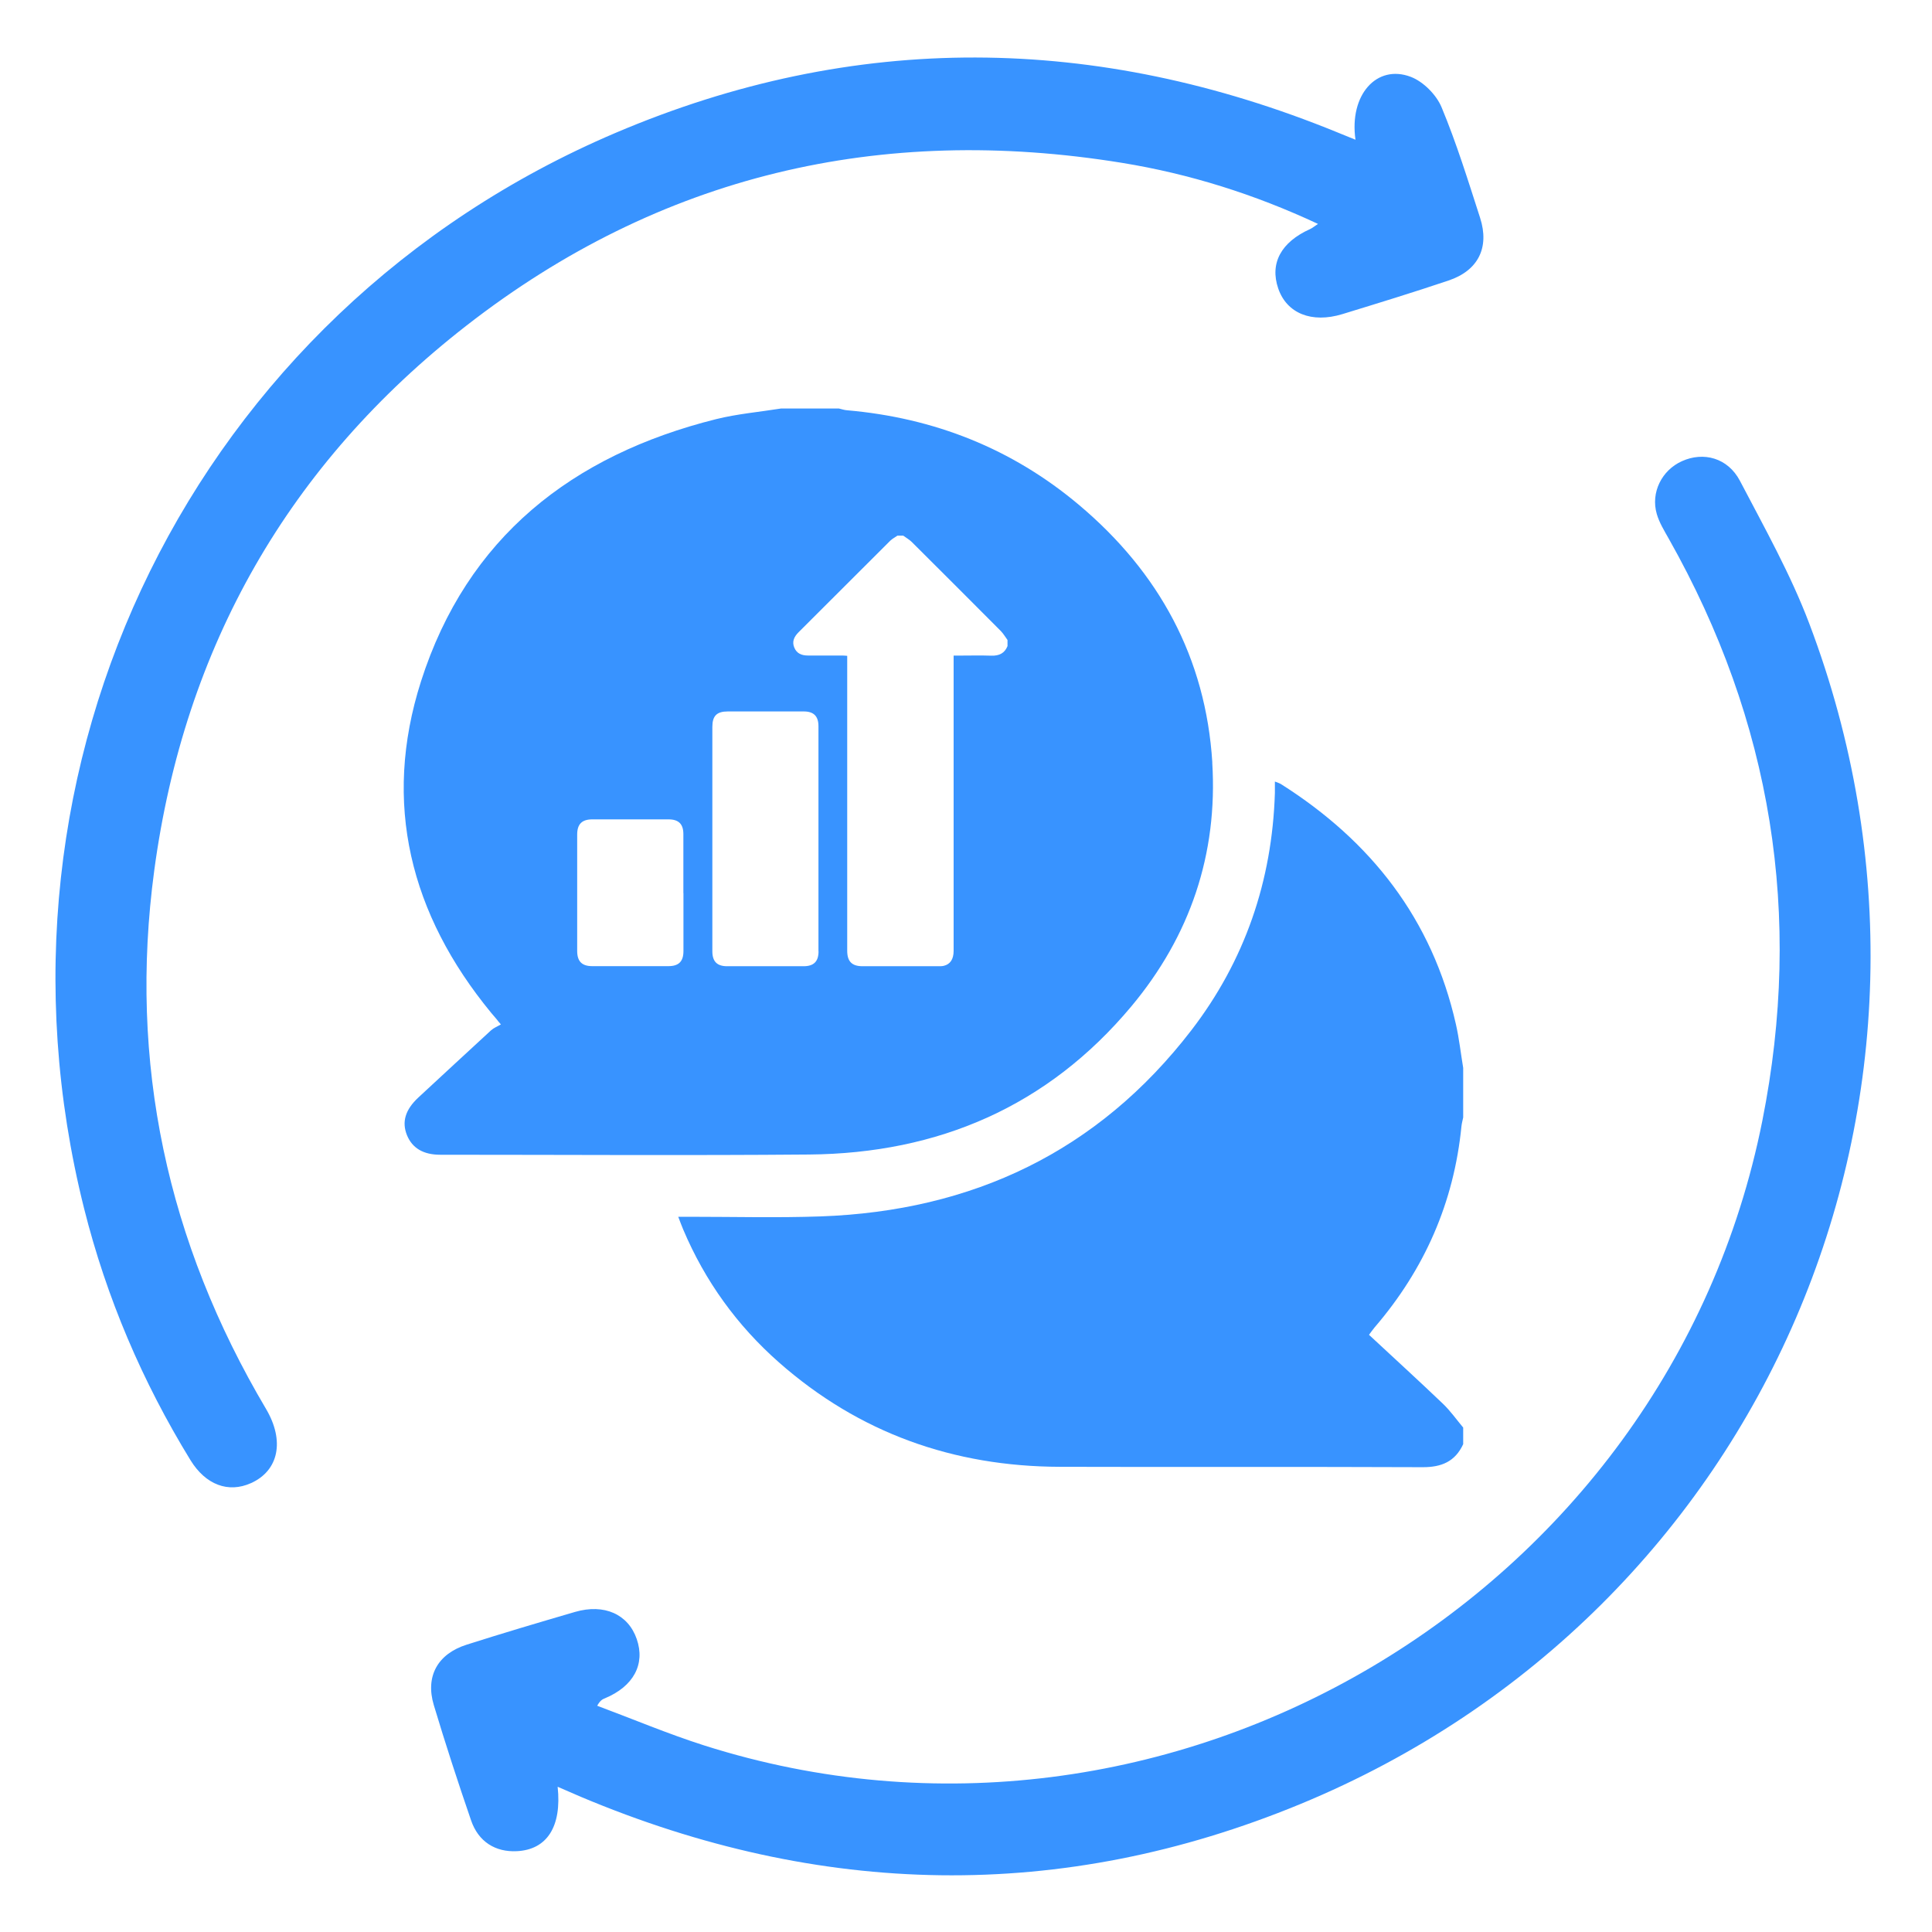
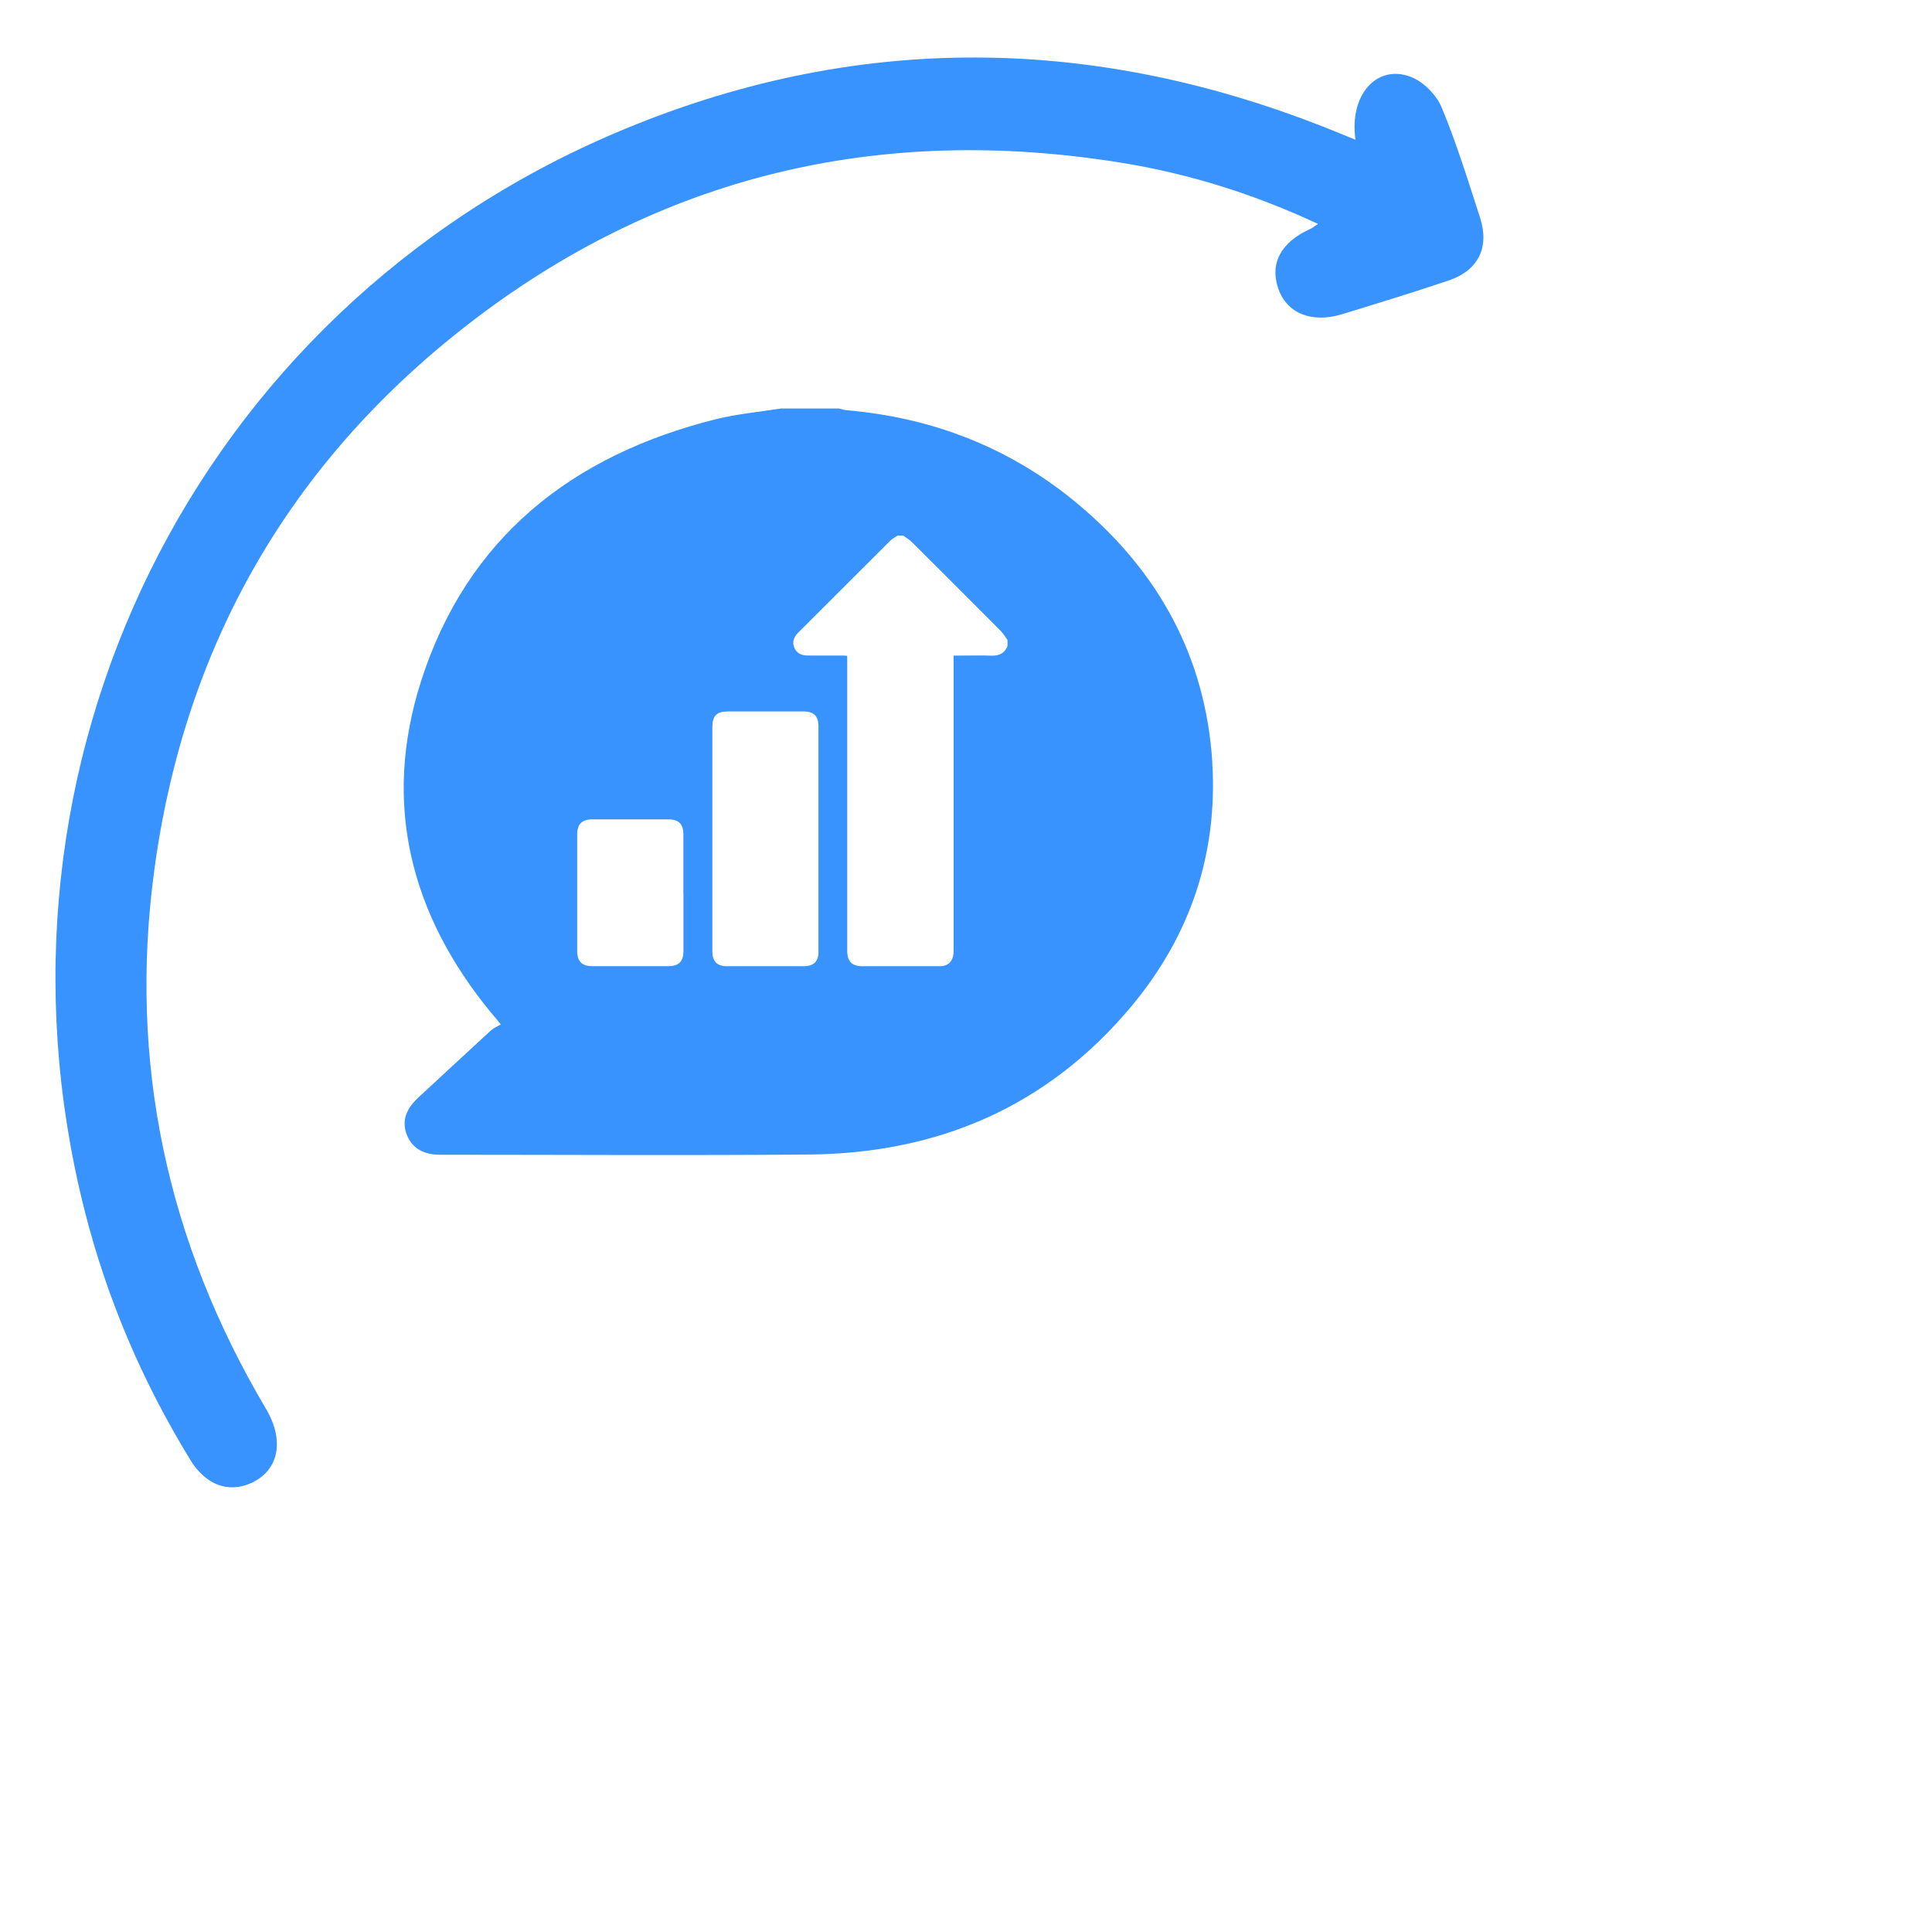
<svg xmlns="http://www.w3.org/2000/svg" id="Layer_1" viewBox="0 0 256 256">
  <defs>
    <style>
      .cls-1 {
        fill: #3893ff;
      }
    </style>
  </defs>
  <g>
    <path class="cls-1" d="M160.64,101.05c-.87-13.9-7.07-25.22-17.65-34.13-8.88-7.48-19.22-11.56-30.78-12.56-.36-.03-.7-.15-1.05-.23h-7.67c-2.87.46-5.79.71-8.61,1.41-19.08,4.77-33.01,15.69-39.1,34.76-5.15,16.14-1.41,30.87,9.29,43.89.26.32.54.63.8.94.06.07.09.16.5.61-.43.26-.93.45-1.29.77-3.23,2.96-6.43,5.95-9.65,8.92-1.72,1.6-2.22,3.23-1.5,5,.7,1.7,2.16,2.58,4.4,2.58,16.3,0,32.59.11,48.89-.03,17.11-.15,31.6-6.37,42.68-19.62,7.78-9.31,11.48-20.17,10.73-32.31ZM90.56,118.34c0,2.56,0,5.12,0,7.68,0,1.38-.62,2-2,2h-10.08c-1.37,0-2-.63-2-2.01v-15.43c0-1.38.63-2.01,2.01-2.01,3.36,0,6.72,0,10.08,0,1.36,0,1.98.62,1.98,1.96,0,2.6,0,5.2,0,7.8ZM108.46,126.06c0,1.34-.63,1.97-1.98,1.97h-10.13c-1.34,0-1.96-.63-1.96-1.98v-29.73c0-1.47.59-2.05,2.05-2.05h10.07c1.31,0,1.94.63,1.94,1.95v29.83ZM133.51,85.59c-.39.98-1.12,1.32-2.15,1.29-1.45-.05-2.89-.01-4.34-.01h-.66v39.13c0,1.1-.45,1.78-1.32,1.98-.22.05-.45.05-.67.05h-10.08c-1.4,0-2.03-.63-2.03-2.05v-39.08c-.23-.01-.42-.04-.62-.04-1.52,0-3.04-.01-4.57,0-.83,0-1.5-.25-1.83-1.07-.32-.79-.01-1.42.56-2,4.06-4.05,8.11-8.11,12.17-12.15.27-.26.63-.44.94-.66h.78c.38.28.81.52,1.14.85,3.94,3.92,7.87,7.85,11.79,11.79.34.35.59.79.88,1.18v.78Z" />
-     <path class="cls-1" d="M193.88,191.36c-1.07,2.31-2.87,3.06-5.38,3.05-16.02-.07-32.04,0-48.06-.05-14.09-.04-26.59-4.47-37.22-13.83-5.56-4.9-9.8-10.78-12.69-17.61-.21-.49-.39-1-.66-1.69.65,0,1.13,0,1.62,0,5.75,0,11.51.15,17.25-.05,20.11-.72,36.74-8.58,49.11-24.65,7.1-9.23,10.72-19.81,11.08-31.47.01-.45,0-.91,0-1.5.35.14.6.21.81.34,11.93,7.55,20.04,17.9,23.18,31.84.43,1.9.64,3.84.96,5.76v6.57c-.08.39-.19.78-.23,1.17-1,10.11-4.9,18.96-11.51,26.65-.25.3-.47.62-.74.98,3.32,3.09,6.59,6.07,9.78,9.12,1,.95,1.81,2.11,2.7,3.17v2.19Z" />
  </g>
  <g>
    <path class="cls-1" d="M179.61,18.52c-.86-5.94,2.81-10.05,7.32-8.34,1.66.63,3.39,2.37,4.08,4.02,1.99,4.77,3.52,9.74,5.11,14.66,1.27,3.95-.25,6.99-4.18,8.31-4.66,1.57-9.36,3.01-14.06,4.45-4.09,1.25-7.38-.1-8.51-3.4-1.14-3.34.38-6.14,4.23-7.87.3-.14.56-.36,1.04-.68-8.43-3.94-17.04-6.64-25.96-8.09-32.01-5.2-61.23,1.6-86.88,21.57-23.53,18.32-37.37,42.56-41.36,72.18-3.43,25.48,1.72,49.26,14.81,71.36,2.5,4.23,1.68,8.18-1.99,9.83-3,1.35-6.01.23-8.02-3.04-6.38-10.4-11.13-21.52-14.1-33.36C-3.62,101.22,25.73,41.4,81.53,17.62c31.7-13.51,63.74-13.12,95.63-.1.72.29,1.44.59,2.46,1Z" />
-     <path class="cls-1" d="M73.89,236.74c.57,5.32-1.43,8.35-5.39,8.55-2.84.15-5.11-1.24-6.08-4.08-1.74-5.06-3.4-10.15-4.94-15.28-1.14-3.81.51-6.78,4.35-8,4.77-1.52,9.56-2.94,14.36-4.34,3.88-1.13,7.05.31,8.18,3.59,1.16,3.34-.43,6.28-4.23,7.86-.29.12-.58.23-1.01.98,4.72,1.76,9.38,3.73,14.18,5.26,61.37,19.51,127.62-19.57,140.21-82.78,5.41-27.18,1.26-52.93-12.39-77.1-.6-1.07-1.27-2.15-1.6-3.3-.82-2.83.66-5.79,3.33-6.99,2.87-1.3,6.09-.44,7.69,2.6,3.25,6.21,6.72,12.39,9.19,18.92,23.6,62.31-5.86,130.98-67.42,156.41-31.73,13.11-63.7,12.38-95.35-.95-.97-.41-1.93-.84-3.09-1.34Z" />
  </g>
</svg>